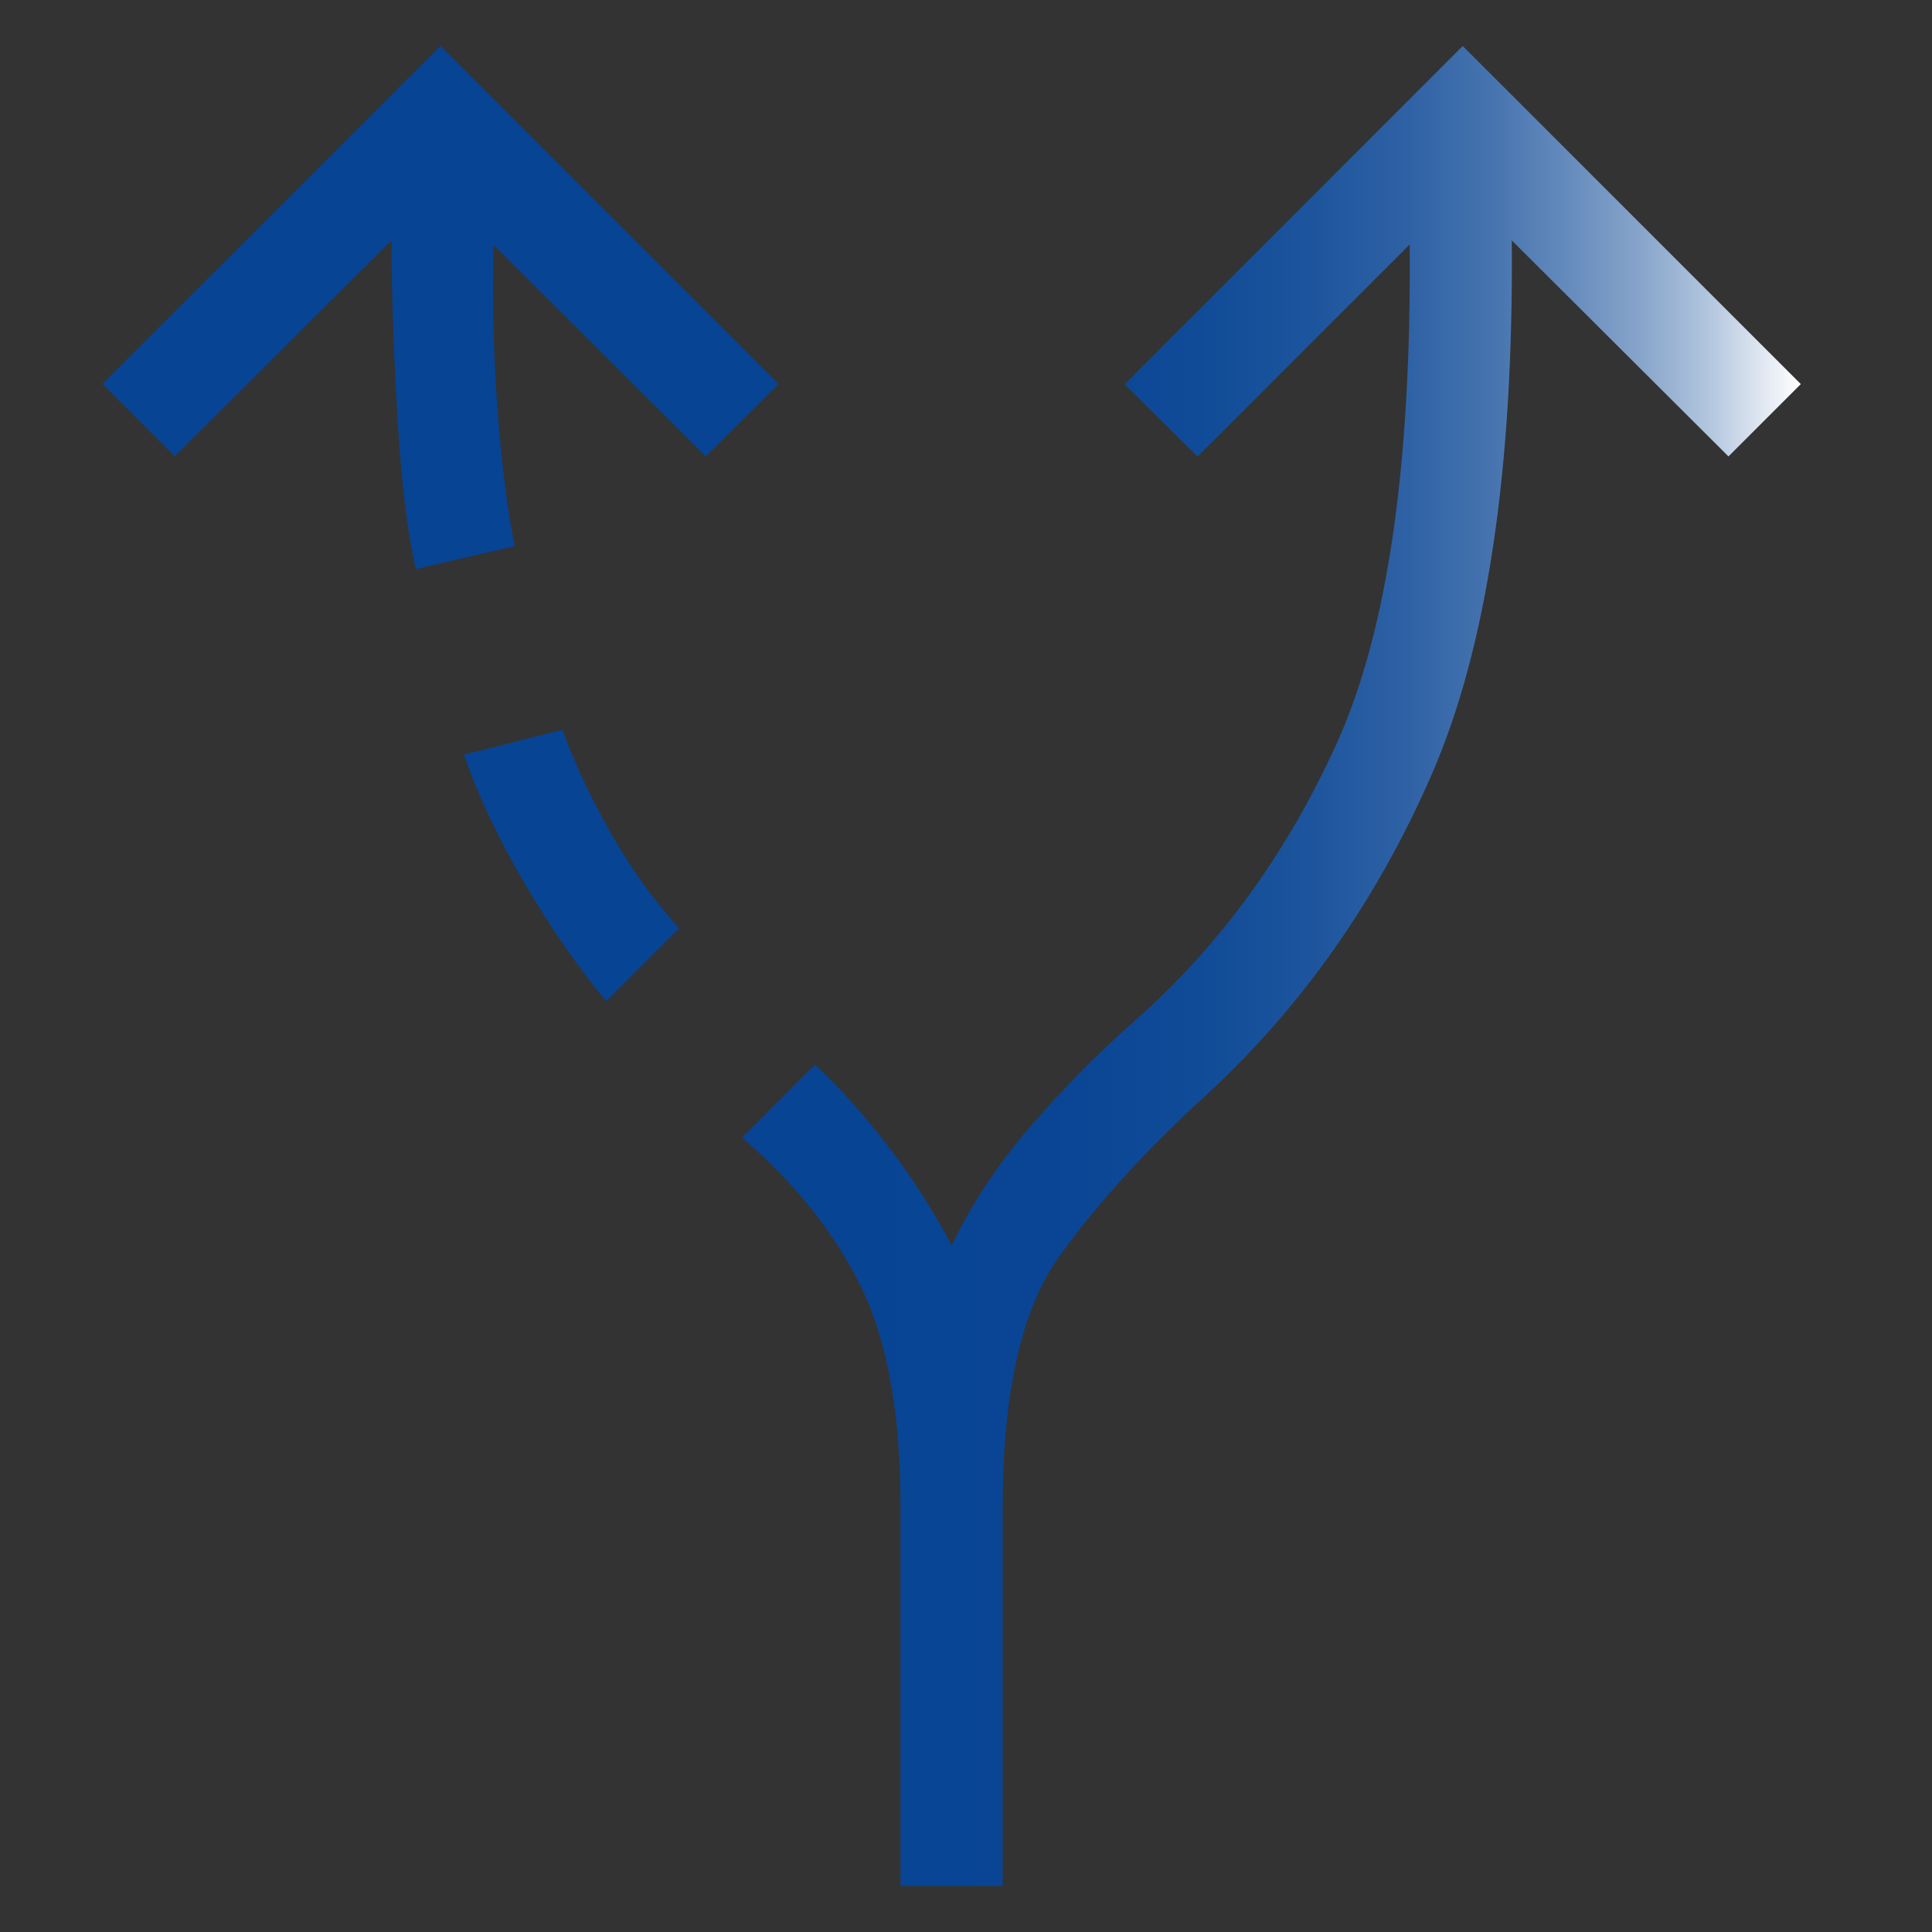
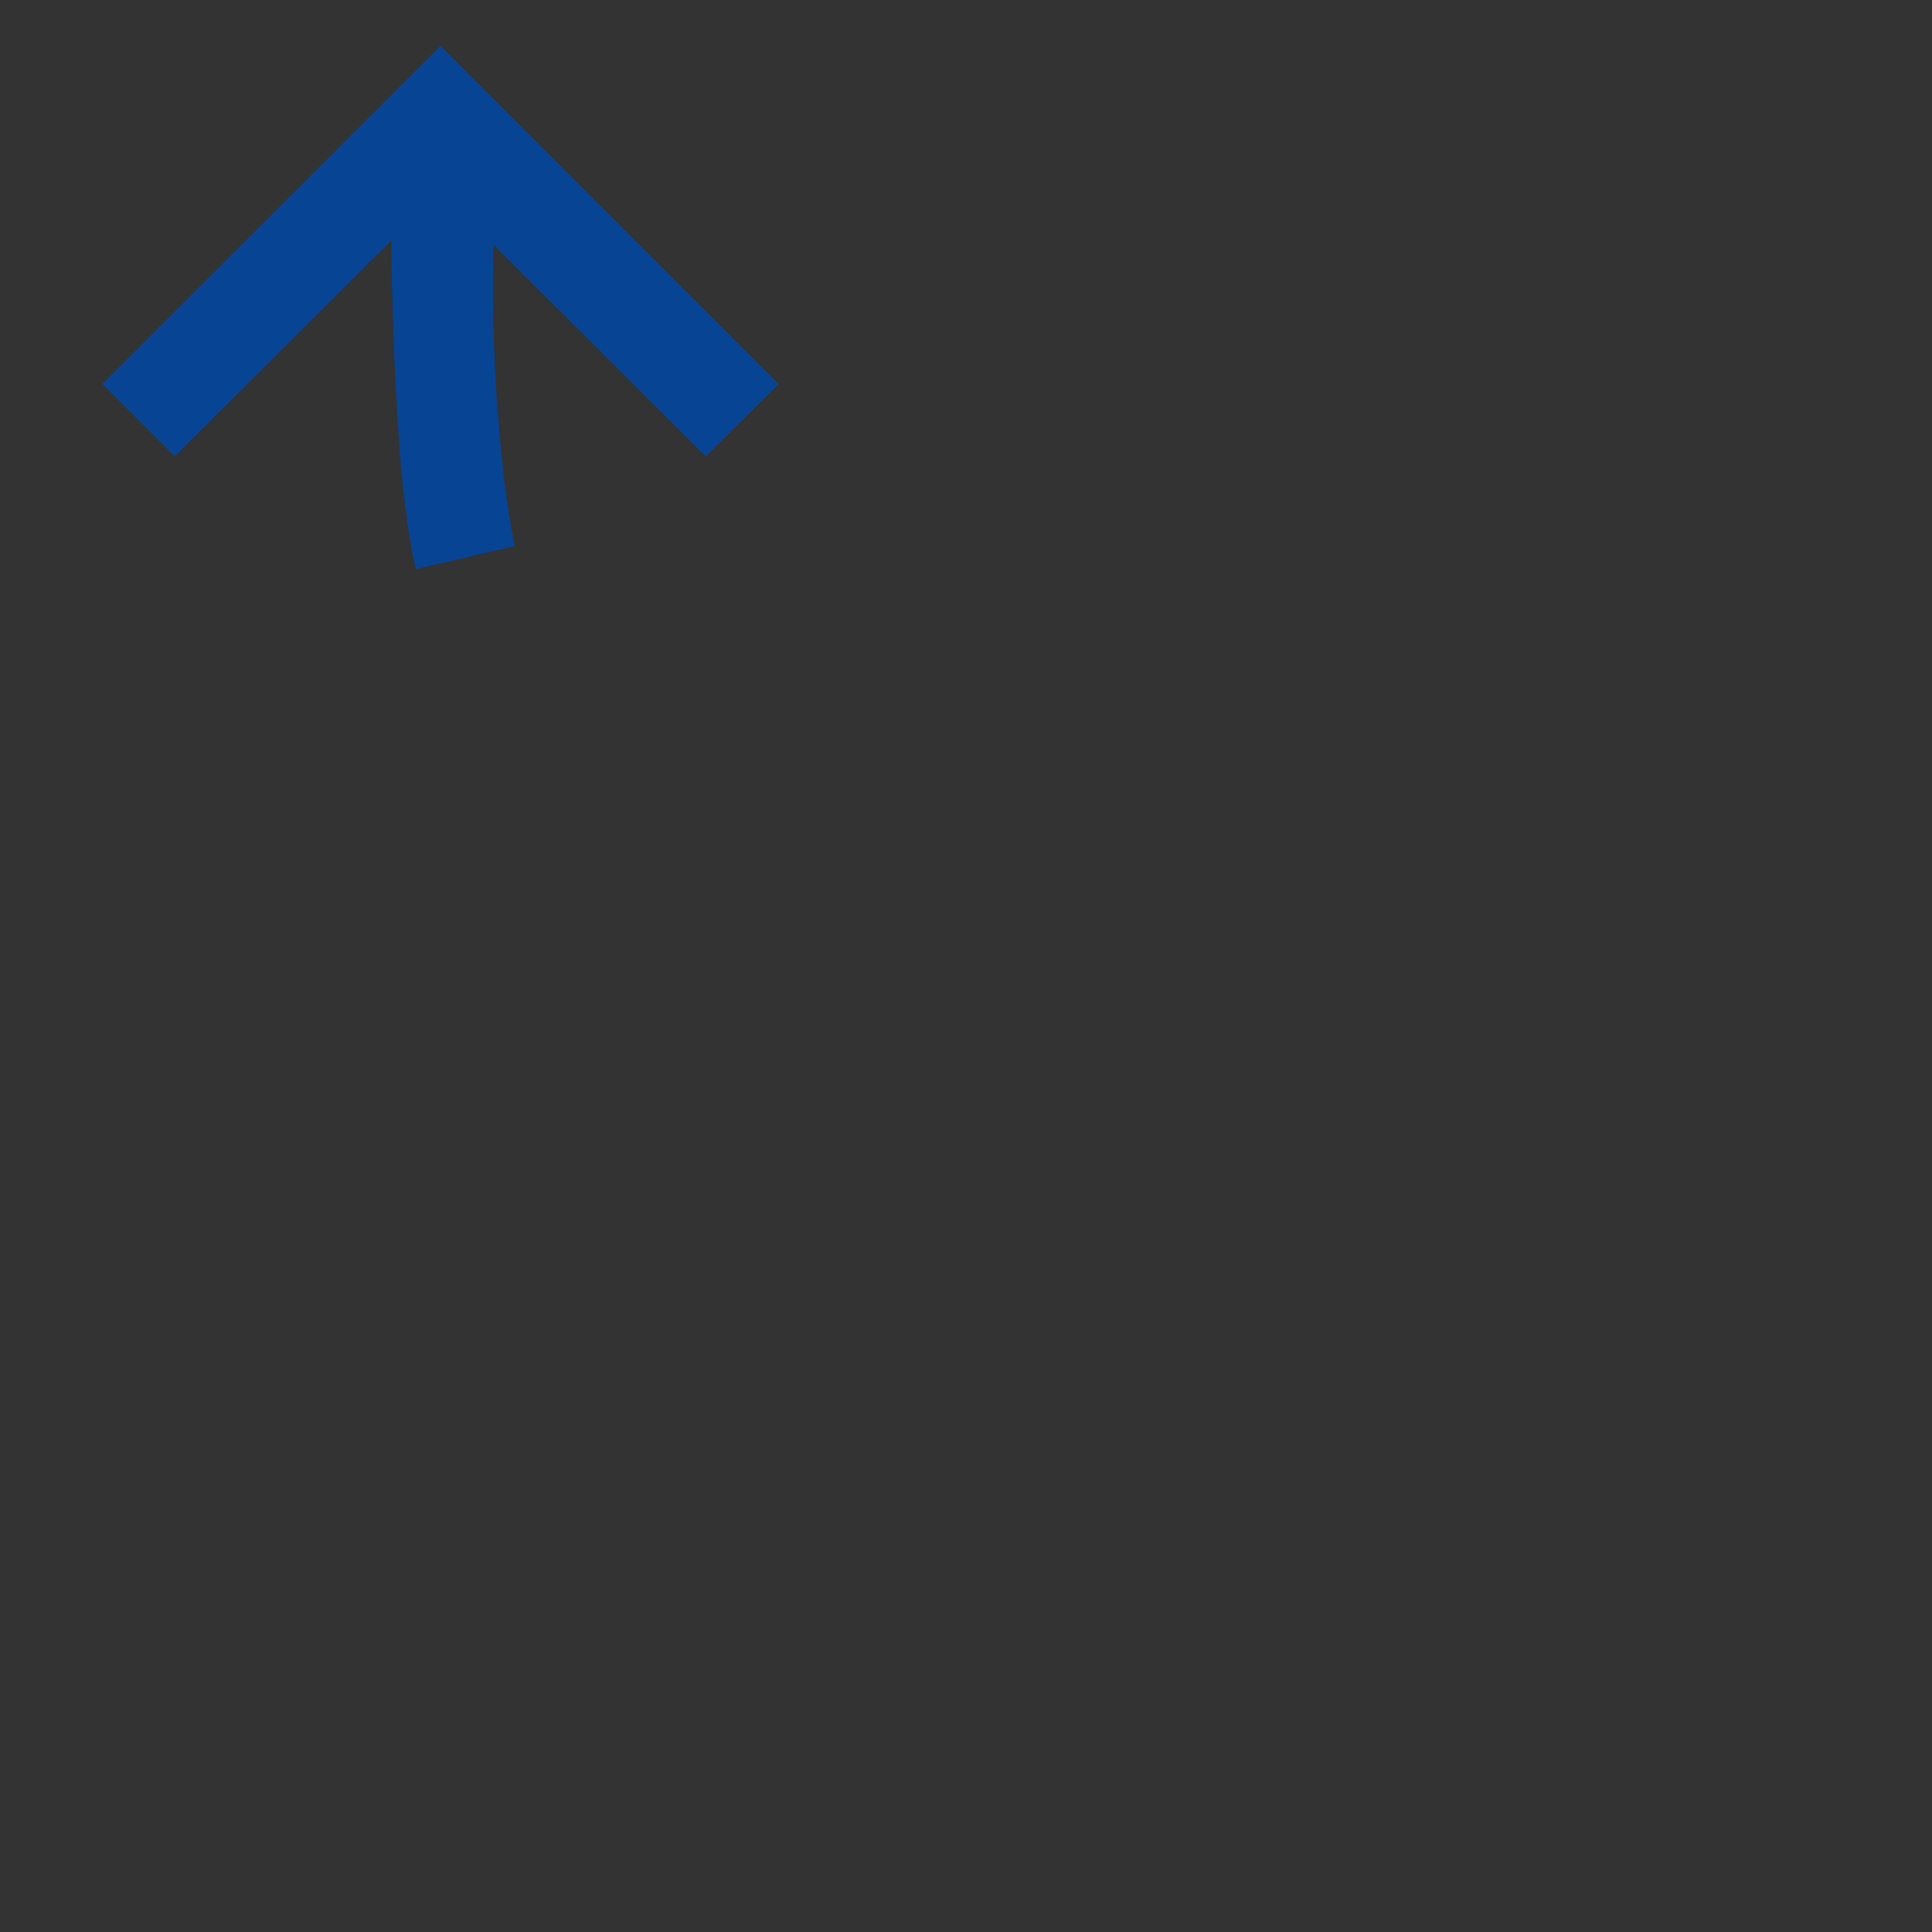
<svg xmlns="http://www.w3.org/2000/svg" width="48" height="48" id="Layer_1" viewBox="0 0 200 200">
  <rect x="0" y="0" width="200" height="200" fill="#333333" stroke="none" />
  <defs>
    <style>
      .cls-1 {
        fill: #074494;
      }

      .cls-2 {
        fill: url(#linear-gradient);
      }
    </style>
    <linearGradient id="linear-gradient" x1="76.82" y1="100" x2="186.42" y2="100" gradientUnits="userSpaceOnUse">
      <stop offset="0" stop-color="#074494" />
      <stop offset=".29" stop-color="#094594" />
      <stop offset=".43" stop-color="#104b98" />
      <stop offset=".54" stop-color="#1d559d" />
      <stop offset=".63" stop-color="#2f62a5" />
      <stop offset=".71" stop-color="#4774af" />
      <stop offset=".78" stop-color="#658bbc" />
      <stop offset=".85" stop-color="#88a5cb" />
      <stop offset=".91" stop-color="#b0c4dd" />
      <stop offset=".96" stop-color="#dde5f0" />
      <stop offset="1" stop-color="#fff" />
    </linearGradient>
  </defs>
-   <path class="cls-2" d="M93.22,195.24v-39.27c0-9.6-1.36-17.2-4.09-22.77-2.73-5.57-6.83-10.72-12.31-15.44l7.55-7.55c2.39,2.21,4.86,4.96,7.41,8.25,2.55,3.29,4.8,6.78,6.74,10.47,2.06-4.3,4.78-8.41,8.15-12.32,3.37-3.91,6.92-7.51,10.65-10.8,8.87-7.8,15.91-17.45,21.1-28.96,5.2-11.5,7.7-28.69,7.51-51.54l-21.96,21.96-7.55-7.49L151.42,4.76l35,35-7.49,7.49-22.43-22.36c.19,23.73-2.57,42.15-8.28,55.26-5.71,13.11-13.56,24.24-23.54,33.38-6.05,5.52-11.04,11.01-14.98,16.47-3.93,5.46-5.9,14.11-5.9,25.96v39.27h-10.58Z" />
-   <path class="cls-1" d="M43.04,58.91c-.84-3.66-1.46-8.7-1.86-15.1-.4-6.4-.62-12.71-.66-18.93l-22.43,22.36-7.49-7.49L45.6,4.76l35,35-7.55,7.49-21.96-21.9c-.14,5.87,0,11.63.43,17.27.42,5.64,1.01,10.27,1.77,13.91l-10.26,2.38Z" />
-   <path class="cls-1" d="M62.74,103.64c-2.85-3.43-5.63-7.45-8.35-12.05-2.72-4.6-4.84-9.09-6.36-13.47l10.2-2.58c1.22,3.41,2.88,6.95,4.97,10.64,2.09,3.69,4.46,6.99,7.1,9.91,0,0-7.55,7.55-7.55,7.55Z" />
+   <path class="cls-1" d="M43.04,58.91c-.84-3.66-1.46-8.7-1.86-15.1-.4-6.4-.62-12.71-.66-18.93l-22.43,22.36-7.49-7.49L45.6,4.76l35,35-7.55,7.49-21.96-21.9c-.14,5.87,0,11.63.43,17.27.42,5.64,1.01,10.27,1.77,13.91Z" />
</svg>